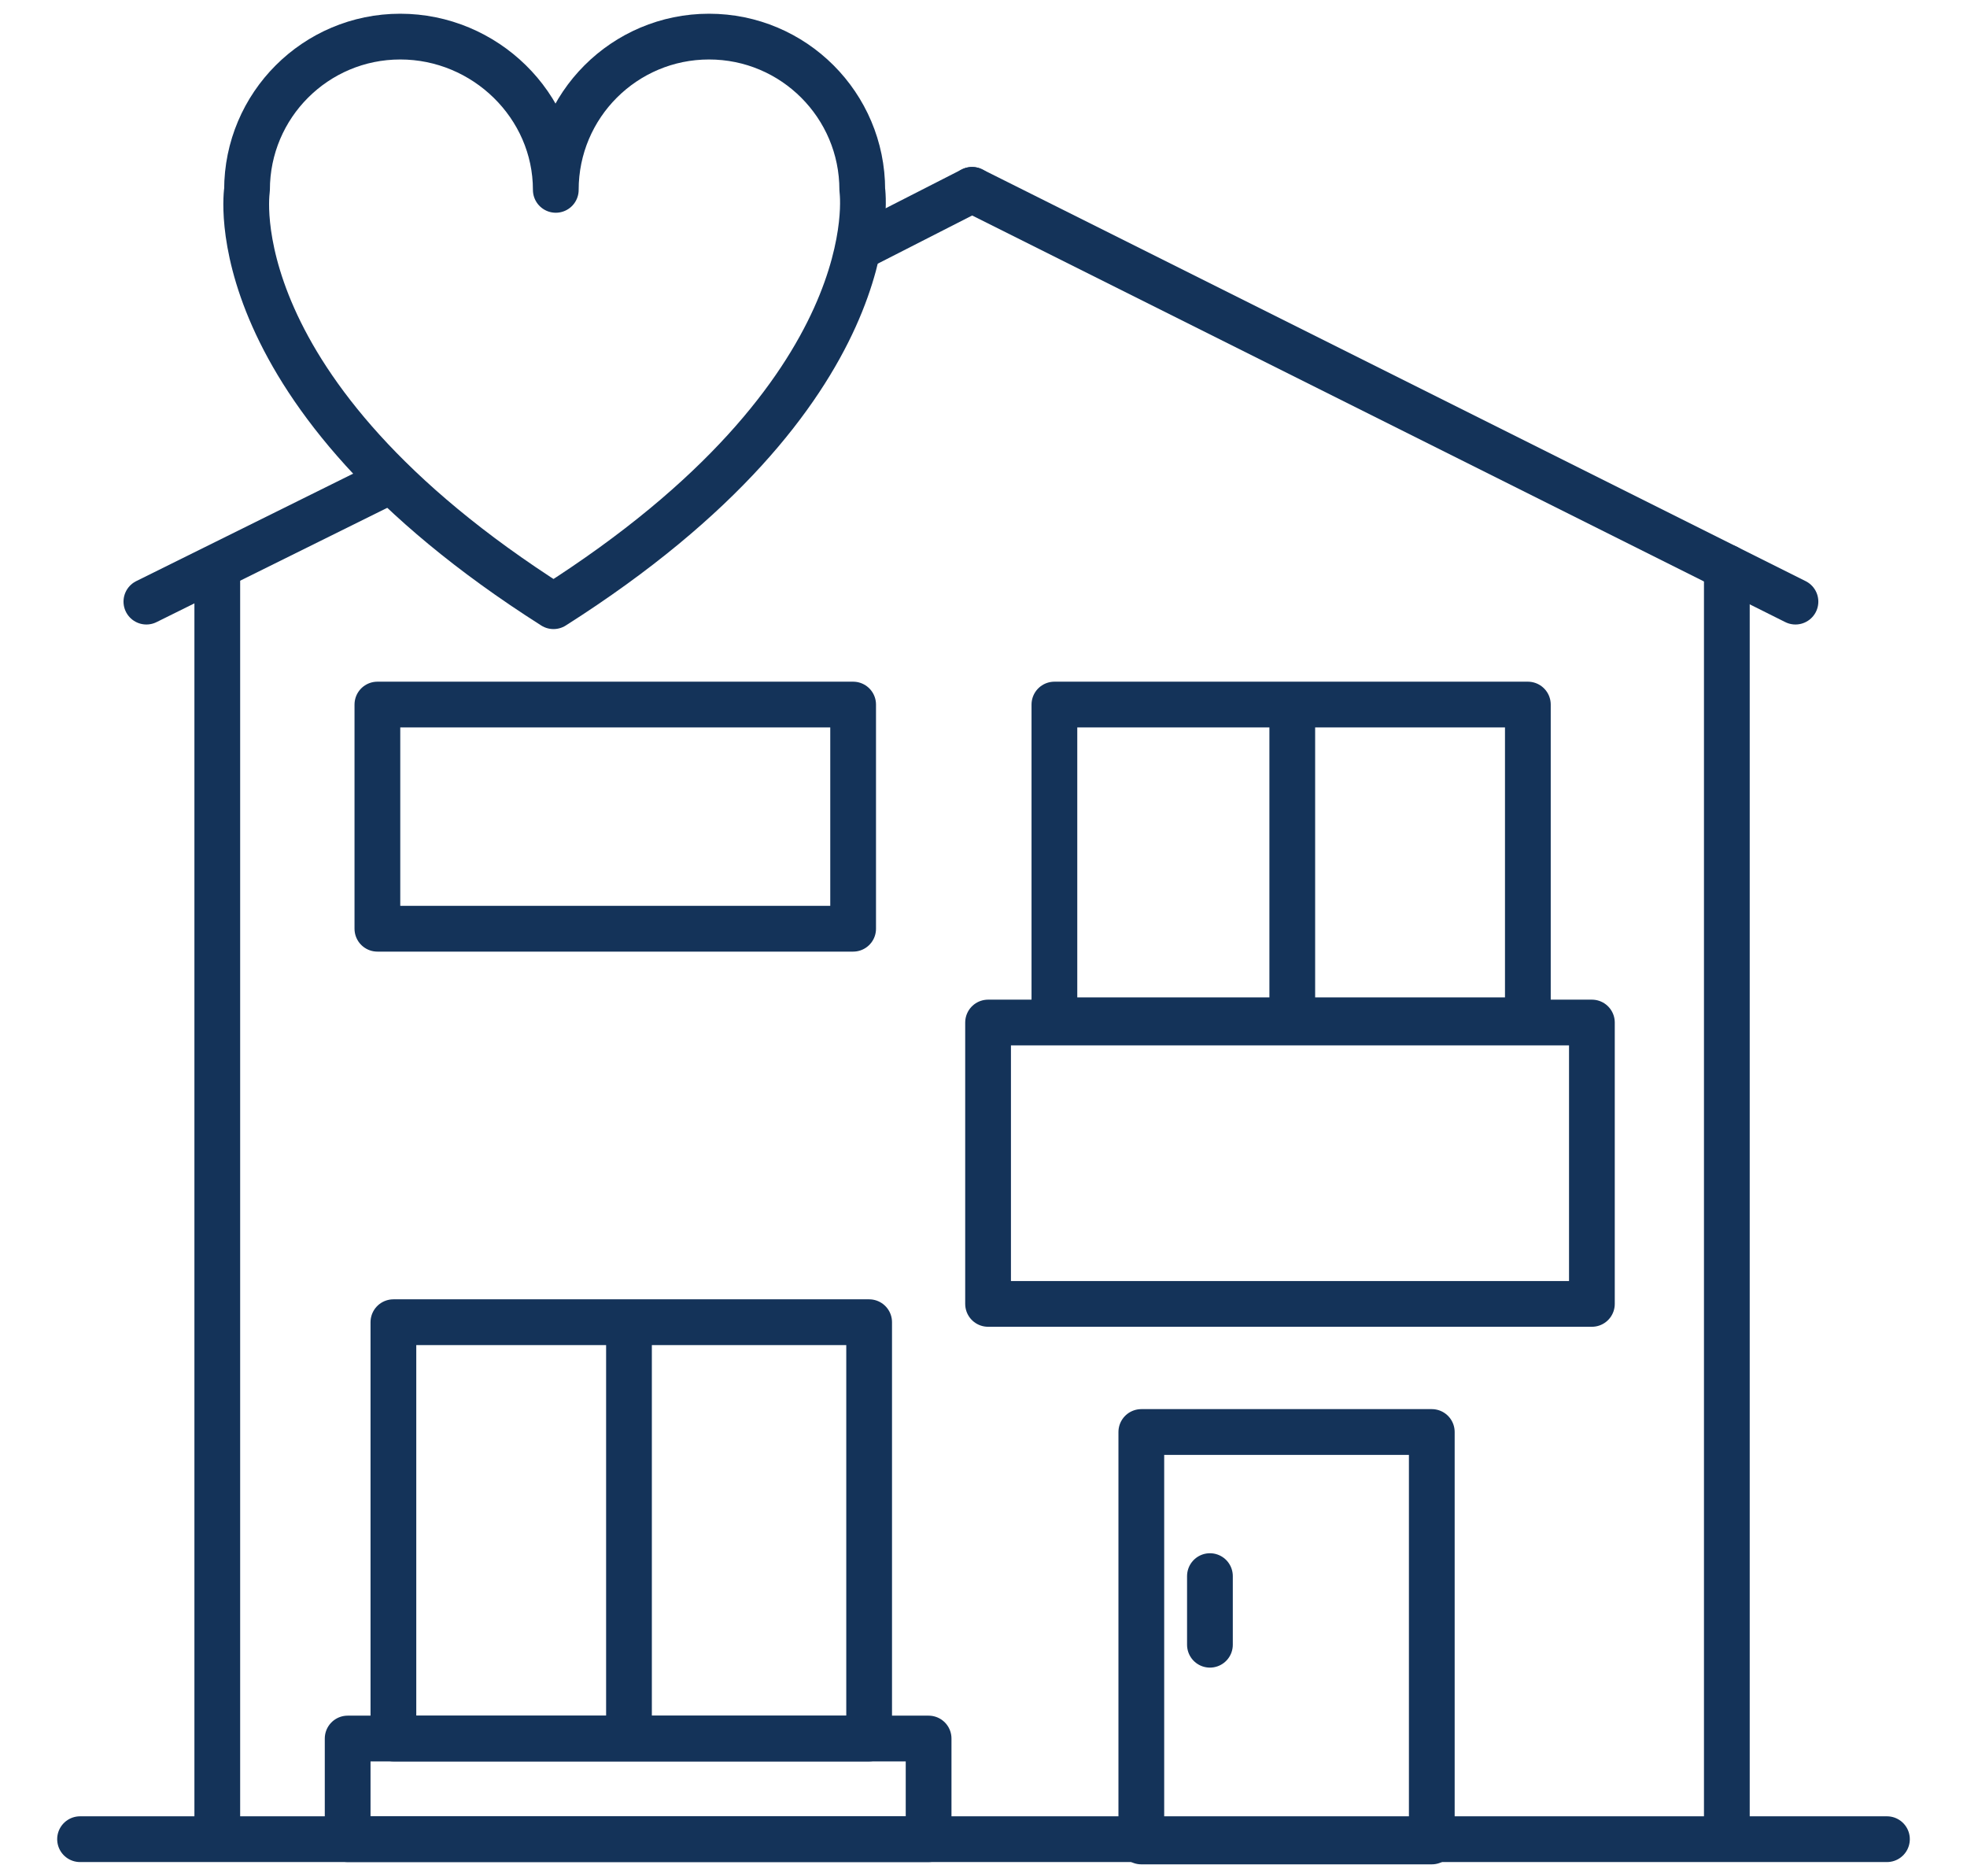
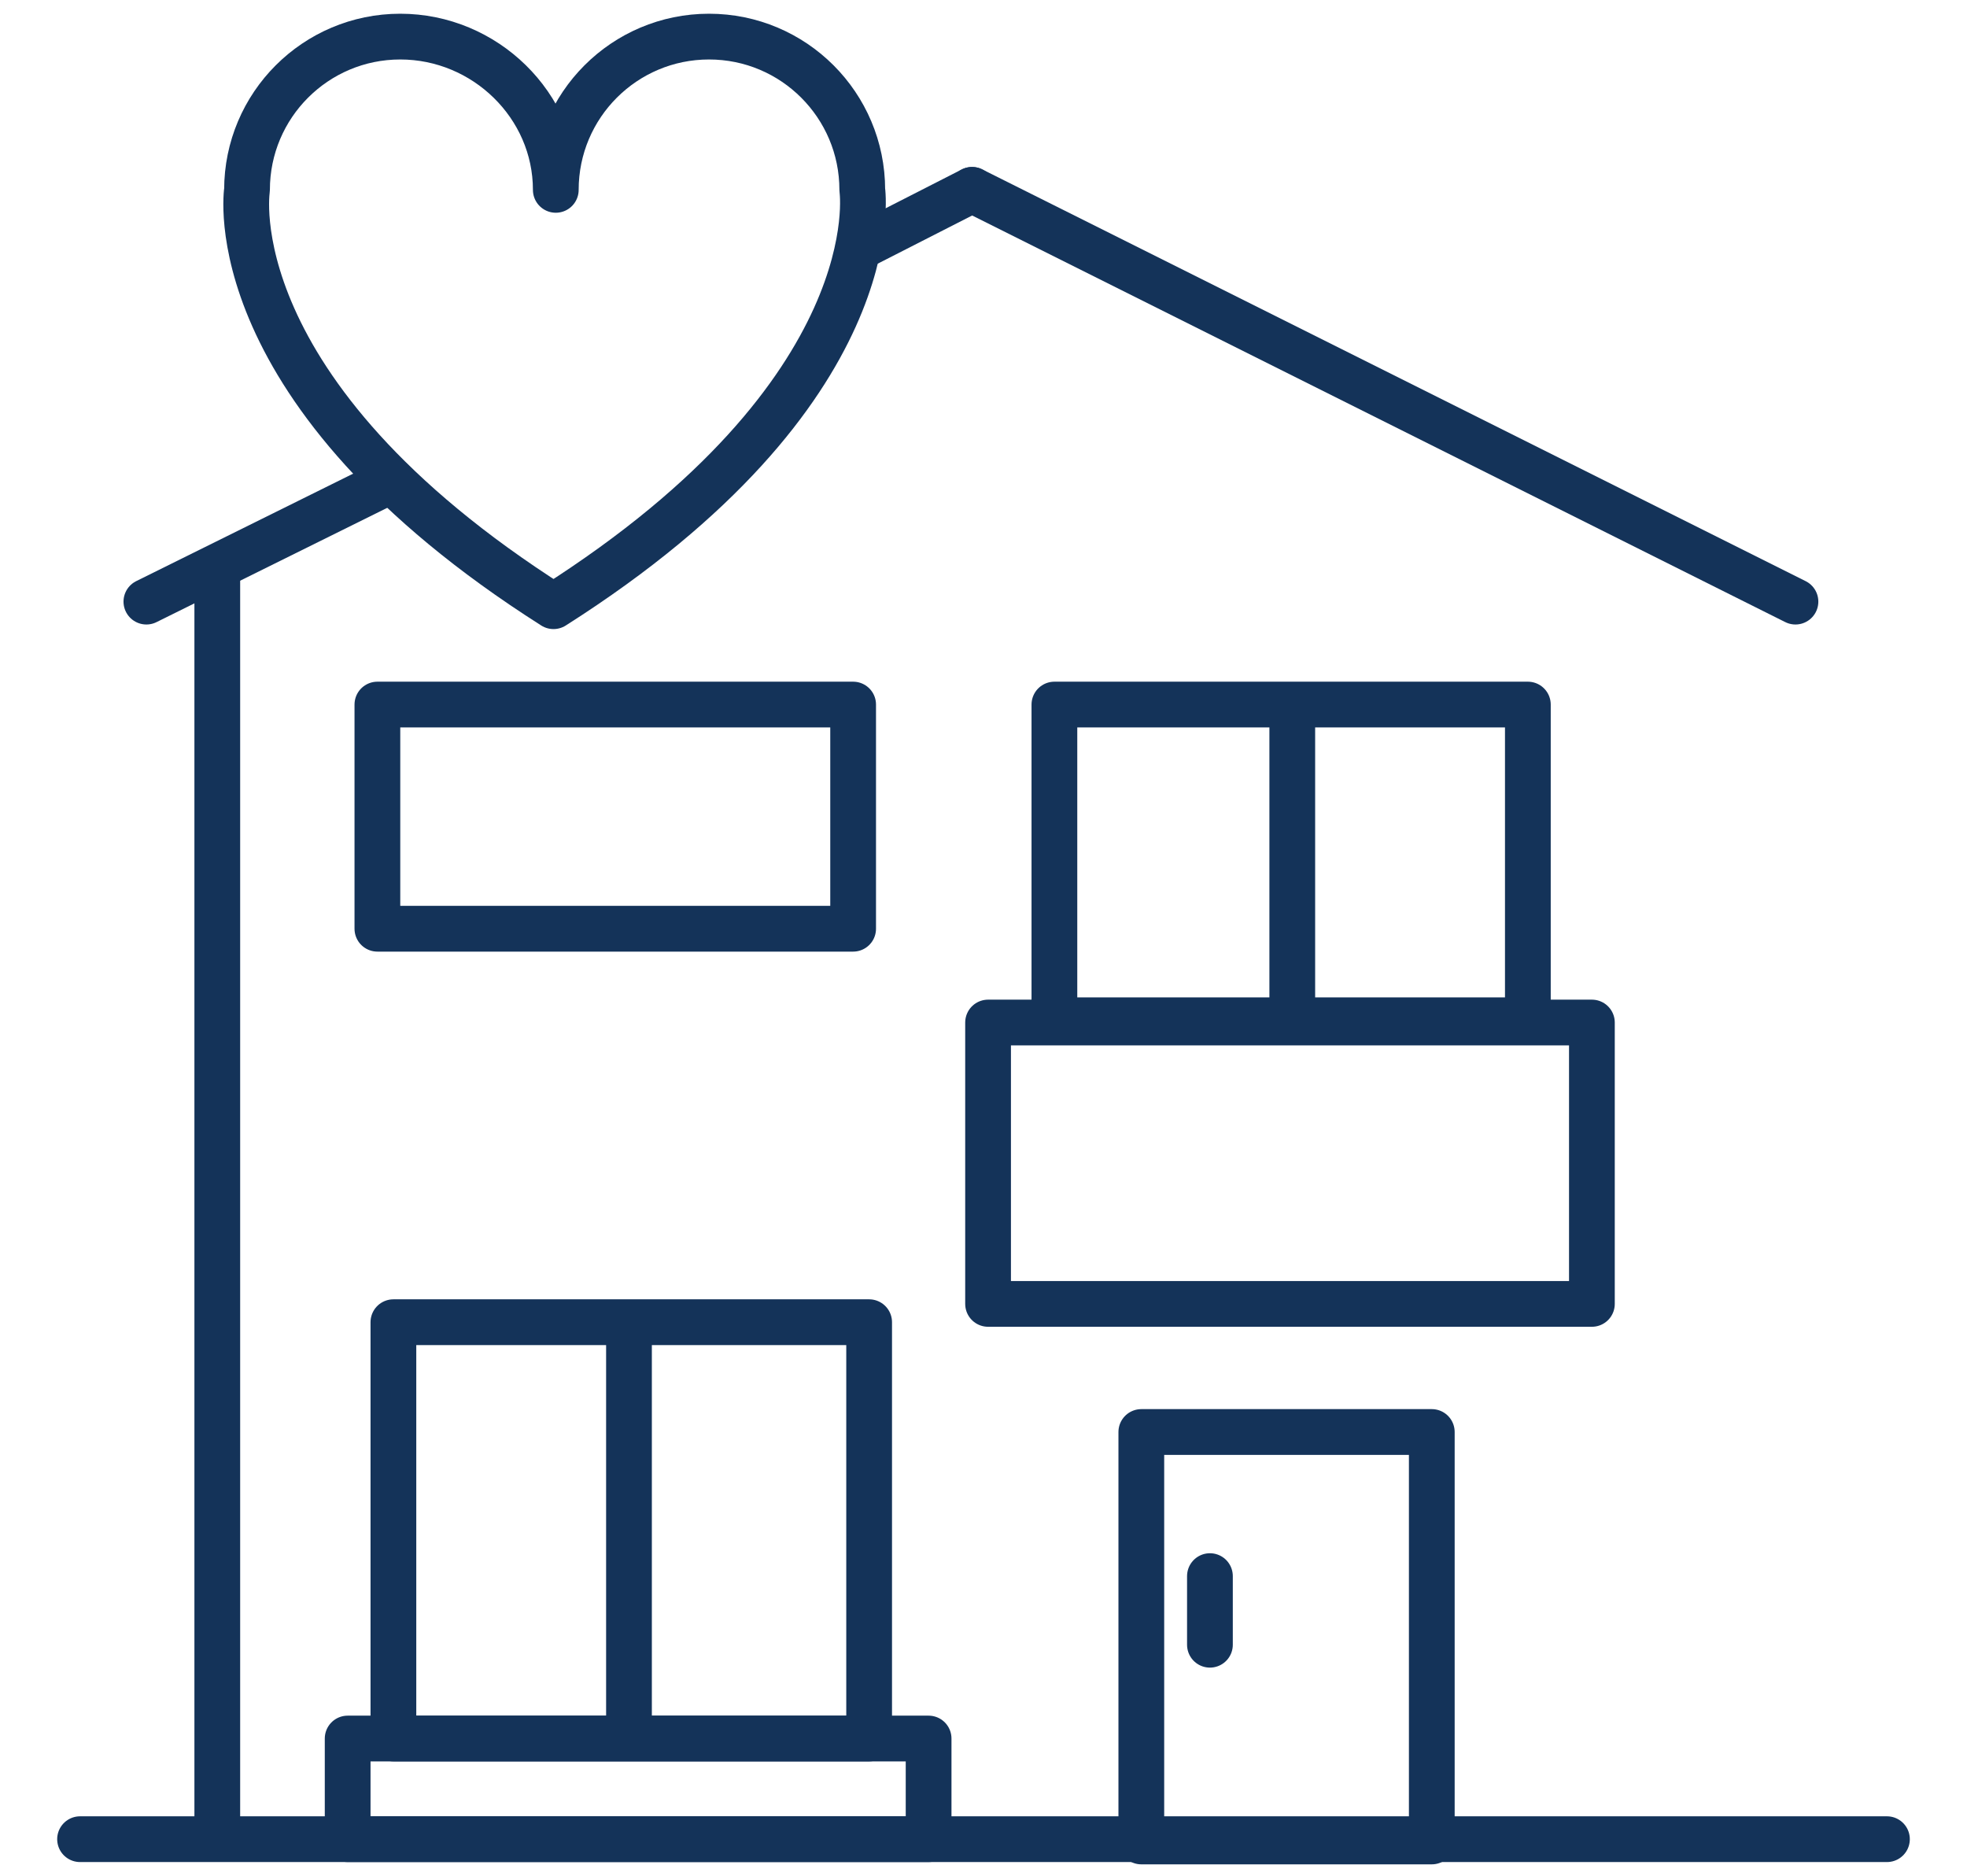
<svg xmlns="http://www.w3.org/2000/svg" version="1.1" x="0px" y="0px" viewBox="0 0 86 82" enable-background="new 0 0 86 82" xml:space="preserve">
  <g id="Layer_1">
    <g>
      <g>
        <g>
          <path fill="none" stroke="#143359" stroke-width="2" stroke-linecap="round" stroke-linejoin="round" stroke-miterlimit="10" d="      M24.3,8.3c0-3.7,3-6.7,6.7-6.7s6.7,3,6.7,6.7c0,0,1.3,8.8-13.5,18.2C9.4,17.1,10.8,8.3,10.8,8.3c0-3.7,3-6.7,6.7-6.7      S24.3,4.6,24.3,8.3z" />
        </g>
      </g>
      <g>
        <line fill="none" stroke="#143359" stroke-width="2" stroke-linecap="round" stroke-linejoin="round" stroke-miterlimit="10" x1="3.5" y1="80.4" x2="82.5" y2="80.4" />
        <g>
          <line fill="none" stroke="#143359" stroke-width="2" stroke-linecap="round" stroke-linejoin="round" stroke-miterlimit="10" x1="9.5" y1="24.8" x2="9.5" y2="80.3" />
-           <line fill="none" stroke="#143359" stroke-width="2" stroke-linecap="round" stroke-linejoin="round" stroke-miterlimit="10" x1="75.5" y1="24.8" x2="75.5" y2="80.3" />
        </g>
        <rect x="15.2" y="76" fill="none" stroke="#143359" stroke-width="2" stroke-linecap="round" stroke-linejoin="round" stroke-miterlimit="10" width="25.4" height="4.4" />
        <rect x="17.2" y="57.8" fill="none" stroke="#143359" stroke-width="2" stroke-linecap="round" stroke-linejoin="round" stroke-miterlimit="10" width="20.8" height="18.2" />
        <rect x="16.5" y="30.8" fill="none" stroke="#143359" stroke-width="2" stroke-linecap="round" stroke-linejoin="round" stroke-miterlimit="10" width="20.8" height="9.8" />
        <rect x="49.9" y="62.6" fill="none" stroke="#143359" stroke-width="2" stroke-linecap="round" stroke-linejoin="round" stroke-miterlimit="10" width="12.7" height="17.9" />
        <rect x="46.1" y="30.8" fill="none" stroke="#143359" stroke-width="2" stroke-linecap="round" stroke-linejoin="round" stroke-miterlimit="10" width="20.7" height="13.8" />
        <rect x="43.2" y="44.7" fill="none" stroke="#143359" stroke-width="2" stroke-linecap="round" stroke-linejoin="round" stroke-miterlimit="10" width="26.4" height="12.3" />
        <line fill="none" stroke="#143359" stroke-width="2" stroke-linecap="round" stroke-linejoin="round" stroke-miterlimit="10" x1="27.5" y1="58.1" x2="27.5" y2="75.9" />
        <line fill="none" stroke="#143359" stroke-width="2" stroke-linecap="round" stroke-linejoin="round" stroke-miterlimit="10" x1="56.5" y1="31.2" x2="56.5" y2="44.5" />
        <line fill="none" stroke="#143359" stroke-width="2" stroke-linecap="round" stroke-linejoin="round" stroke-miterlimit="10" x1="52.9" y1="68.9" x2="52.9" y2="71.9" />
        <line fill="none" stroke="#143359" stroke-width="2" stroke-linecap="round" stroke-linejoin="round" stroke-miterlimit="10" x1="17.1" y1="21" x2="6.4" y2="26.3" />
        <line fill="none" stroke="#143359" stroke-width="2" stroke-linecap="round" stroke-linejoin="round" stroke-miterlimit="10" x1="42.5" y1="8.3" x2="37.6" y2="10.8" />
        <line fill="none" stroke="#143359" stroke-width="2" stroke-linecap="round" stroke-linejoin="round" stroke-miterlimit="10" x1="42.5" y1="8.3" x2="78.5" y2="26.3" />
      </g>
    </g>
  </g>
  <g id="already_exported">
</g>
</svg>